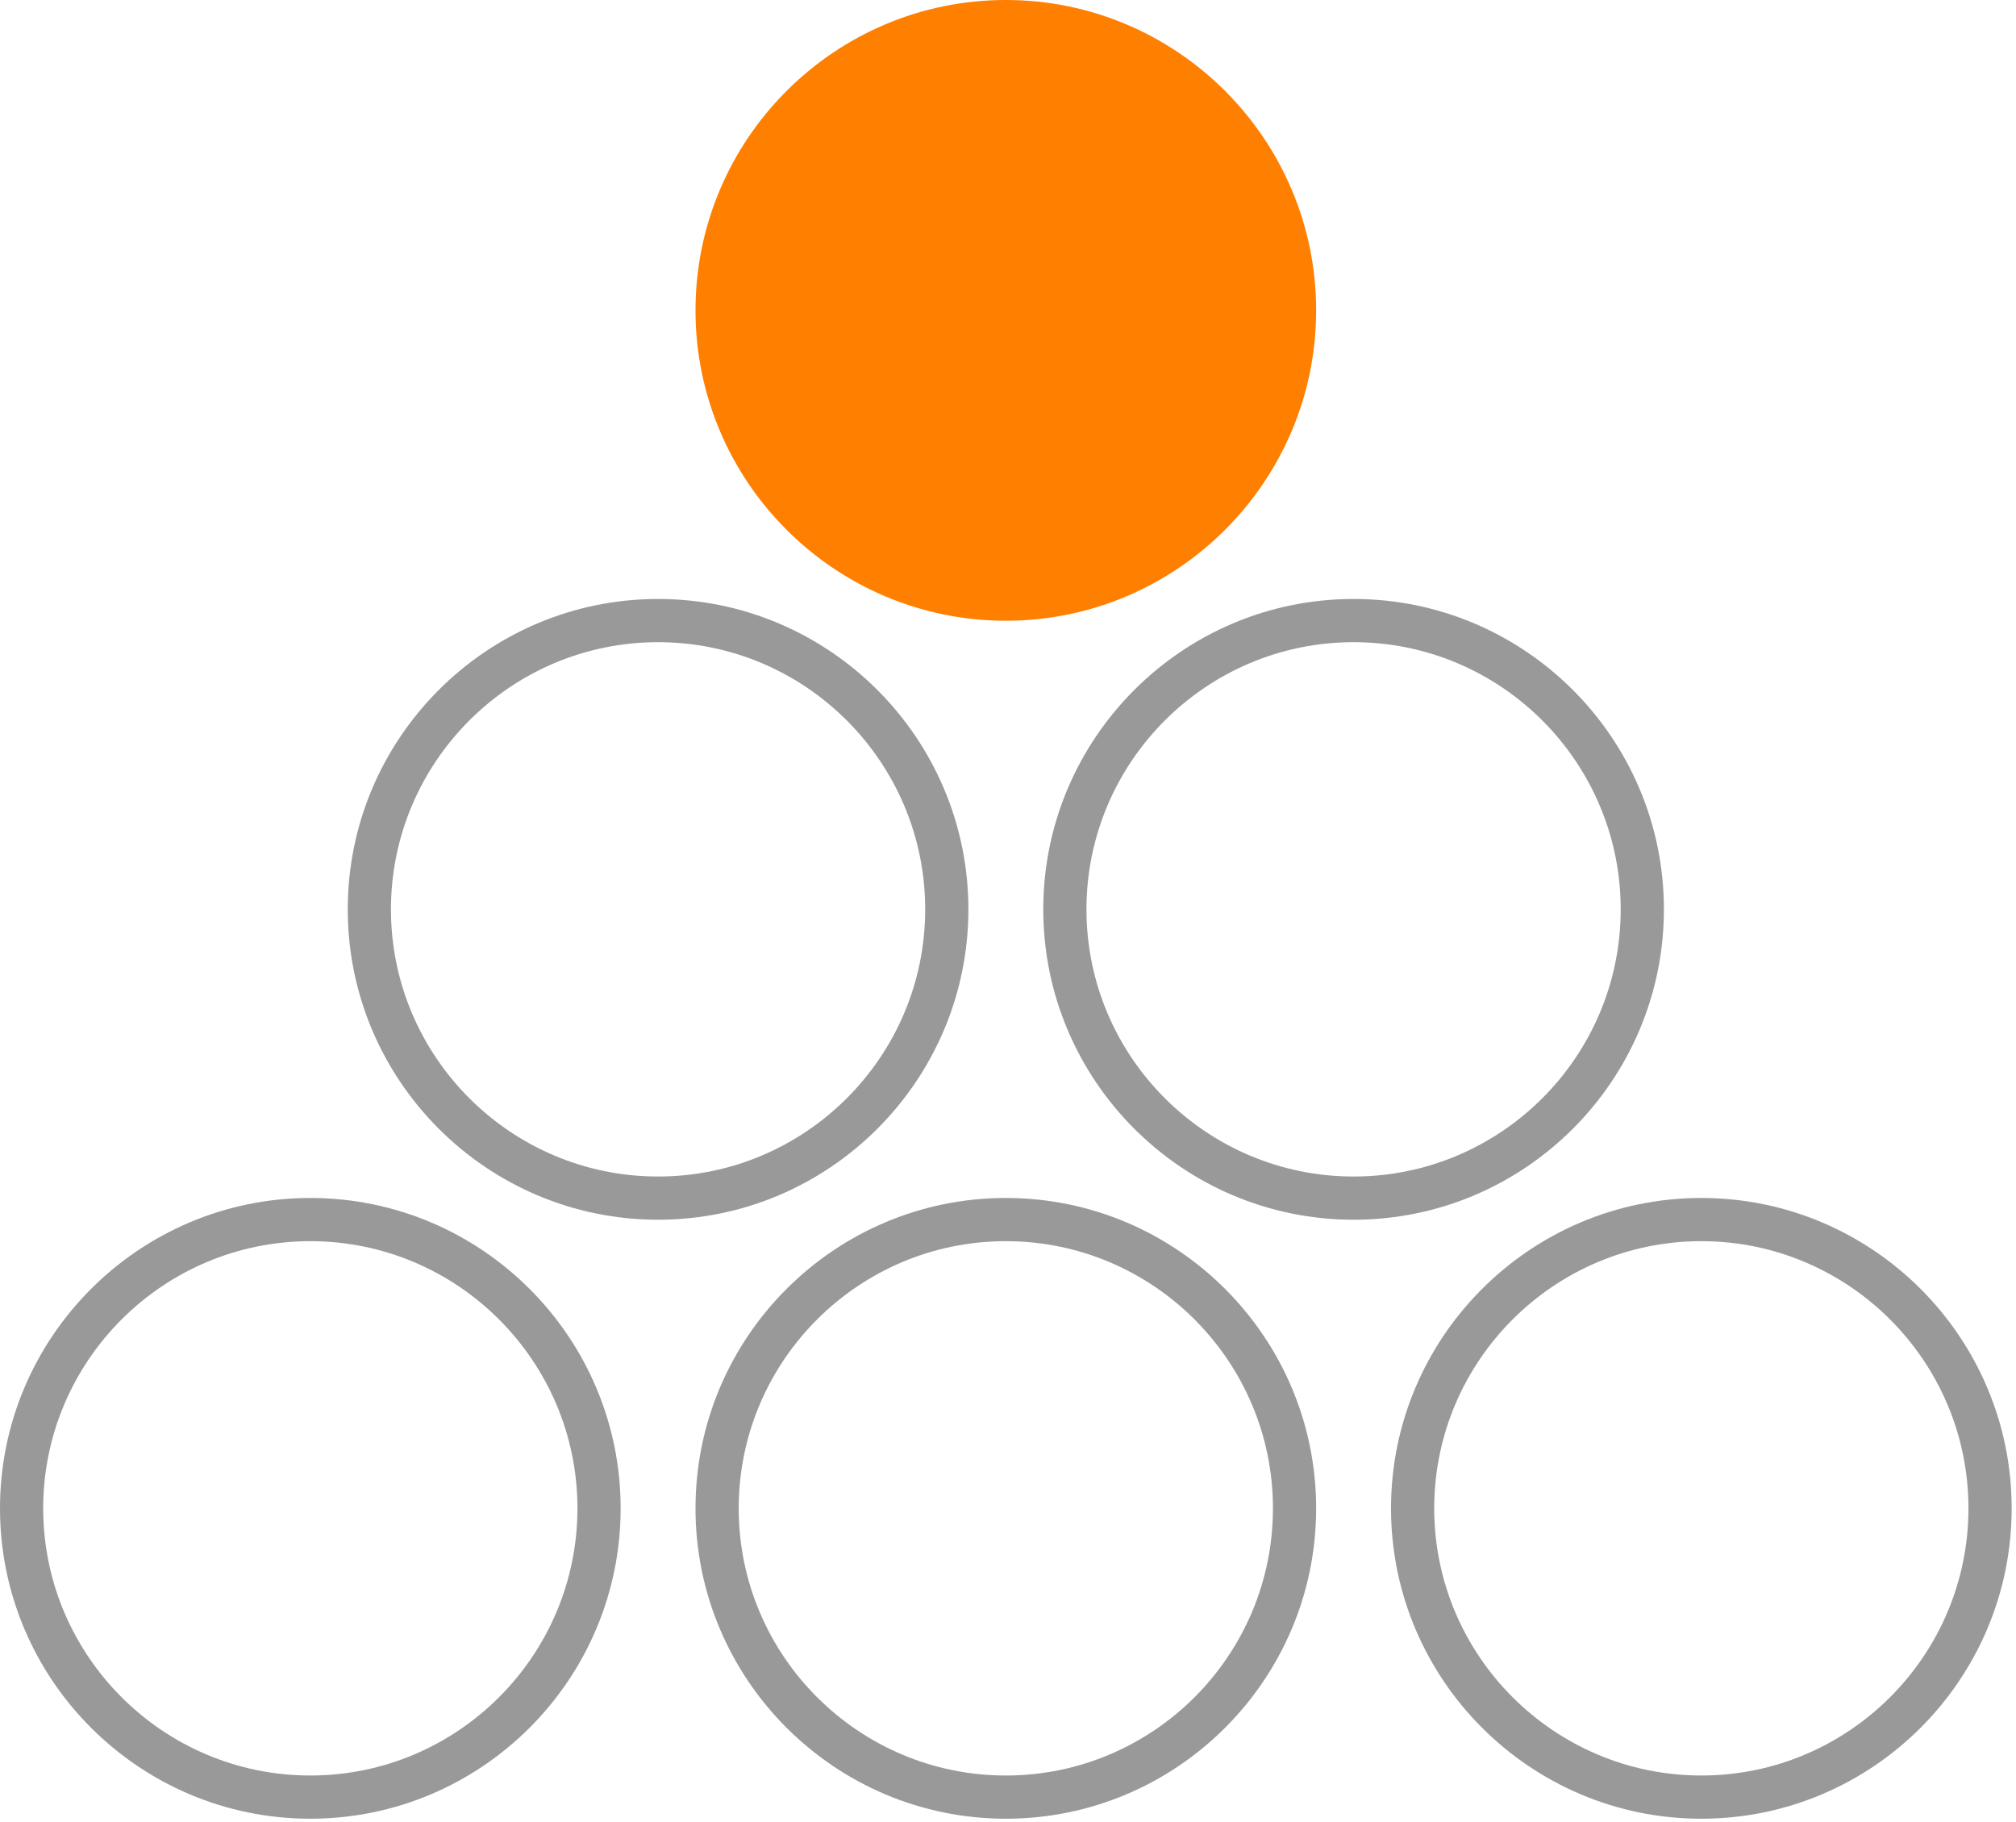
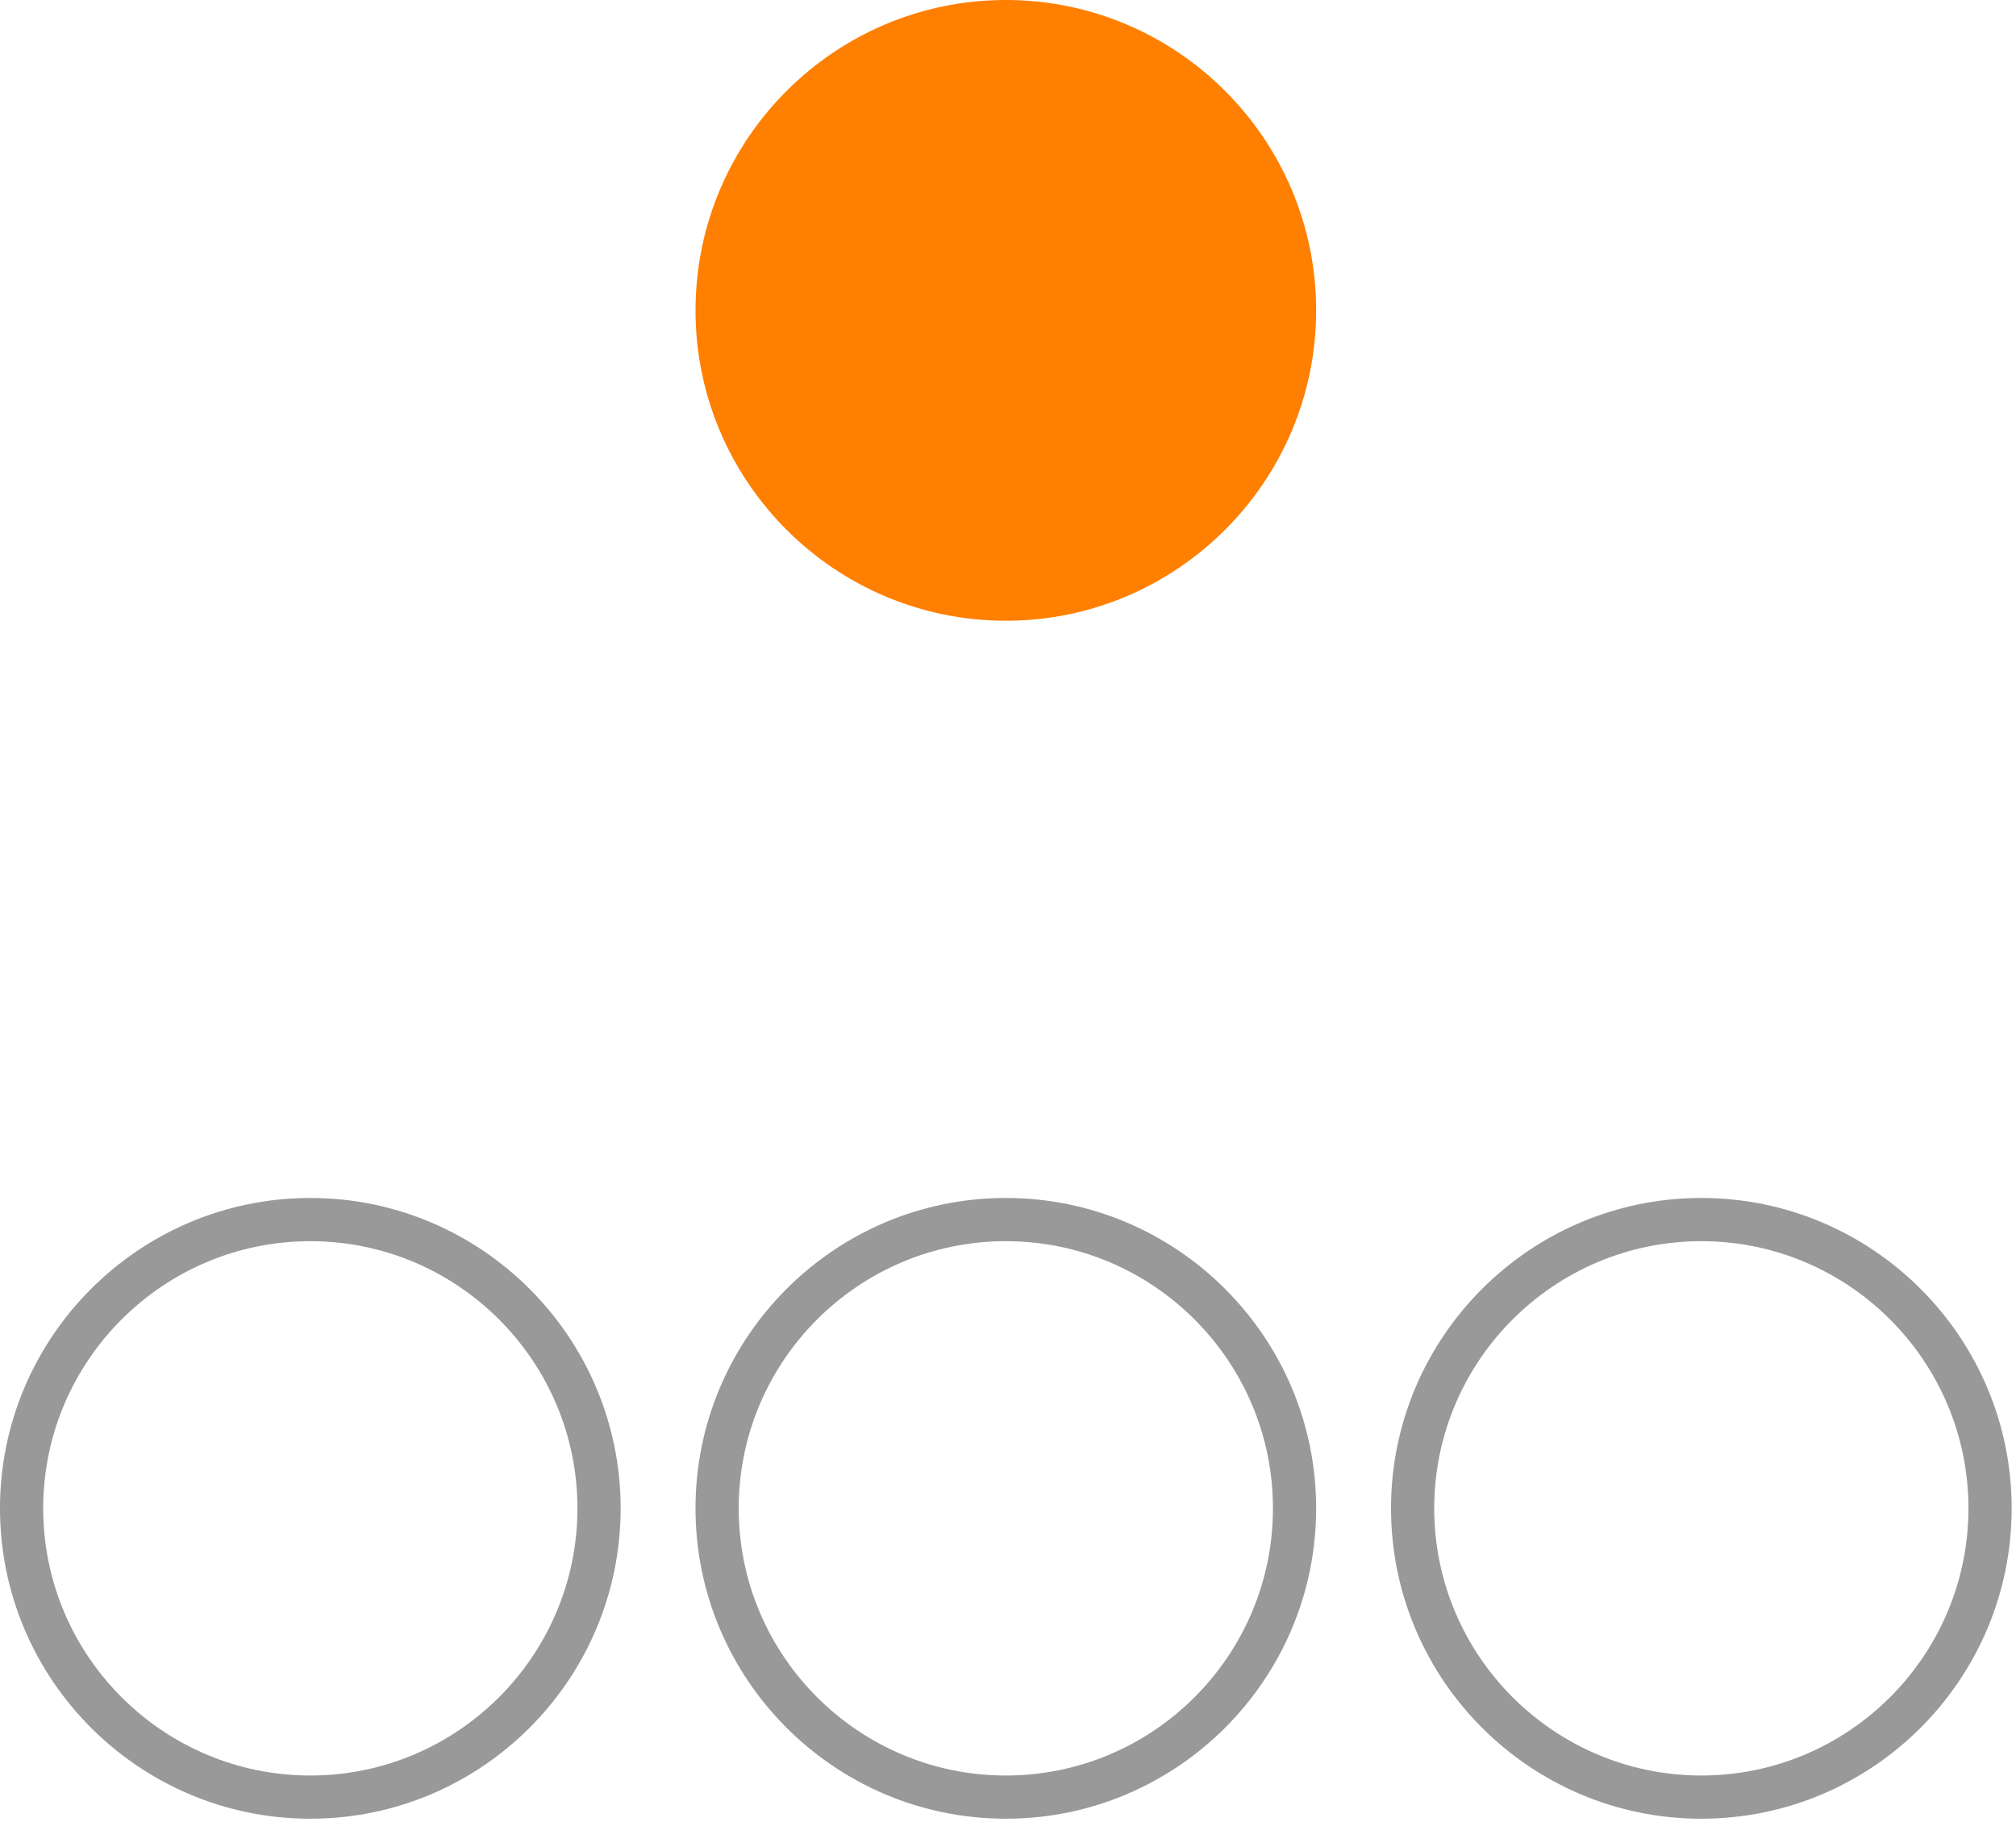
<svg xmlns="http://www.w3.org/2000/svg" width="280" height="253">
-   <path fill="#999" transform="translate(48.299 83.175)" d="M43.1 80.2C22.643 80.2 6 63.557 6 43.1C6 22.643 22.643 6 43.1 6C63.557 6 80.2 22.643 80.2 43.1C80.2 63.557 63.557 80.2 43.1 80.2M43.1 0C19.335 0 0 19.335 0 43.1C0 66.866 19.335 86.2 43.1 86.2C66.865 86.2 86.2 66.866 86.2 43.1C86.2 19.335 66.865 0 43.1 0" fill-rule="evenodd" />
-   <path fill="#999" transform="translate(144.898 83.175)" d="M43.1 80.2C22.643 80.2 6 63.557 6 43.1C6 22.643 22.643 6 43.1 6C63.557 6 80.2 22.643 80.2 43.1C80.2 63.557 63.557 80.2 43.1 80.2M43.1 0C19.334 0 0 19.335 0 43.1C0 66.866 19.334 86.2 43.1 86.2C66.865 86.2 86.2 66.866 86.2 43.1C86.2 19.335 66.865 0 43.1 0" fill-rule="evenodd" />
  <path fill="#999" transform="translate(-0 166.353)" d="M43.1 80.199C22.643 80.199 6 63.556 6 43.099C6 22.642 22.643 6 43.1 6C63.557 6 80.2 22.642 80.2 43.099C80.2 63.556 63.557 80.199 43.1 80.199M43.1 0C19.334 0 0 19.334 0 43.099C0 66.865 19.334 86.199 43.1 86.199C66.865 86.199 86.2 66.865 86.2 43.099C86.2 19.334 66.865 0 43.1 0" fill-rule="evenodd" />
  <path fill="#999" transform="translate(96.598 166.353)" d="M43.1 80.199C22.643 80.199 6 63.556 6 43.099C6 22.642 22.643 6 43.1 6C63.557 6 80.2 22.642 80.2 43.099C80.2 63.556 63.557 80.199 43.1 80.199M43.1 0C19.335 0 0 19.334 0 43.099C0 66.865 19.335 86.199 43.1 86.199C66.866 86.199 86.2 66.865 86.2 43.099C86.2 19.334 66.866 0 43.1 0" fill-rule="evenodd" />
  <path fill="#999" transform="translate(193.197 166.353)" d="M43.1 80.199C22.643 80.199 6 63.556 6 43.099C6 22.642 22.643 6 43.1 6C63.557 6 80.2 22.642 80.2 43.099C80.2 63.556 63.557 80.199 43.1 80.199M43.1 0C19.335 0 0 19.334 0 43.099C0 66.865 19.335 86.199 43.1 86.199C66.865 86.199 86.2 66.865 86.2 43.099C86.2 19.334 66.865 0 43.1 0" fill-rule="evenodd" />
  <path fill="#FF7F00" transform="translate(96.599 -0.001)" d="M43.099 86.199C66.864 86.199 86.199 66.864 86.199 43.1C86.199 19.335 66.864 0 43.099 0C19.334 0 0 19.335 0 43.1C0 66.864 19.334 86.199 43.099 86.199" fill-rule="evenodd" />
</svg>